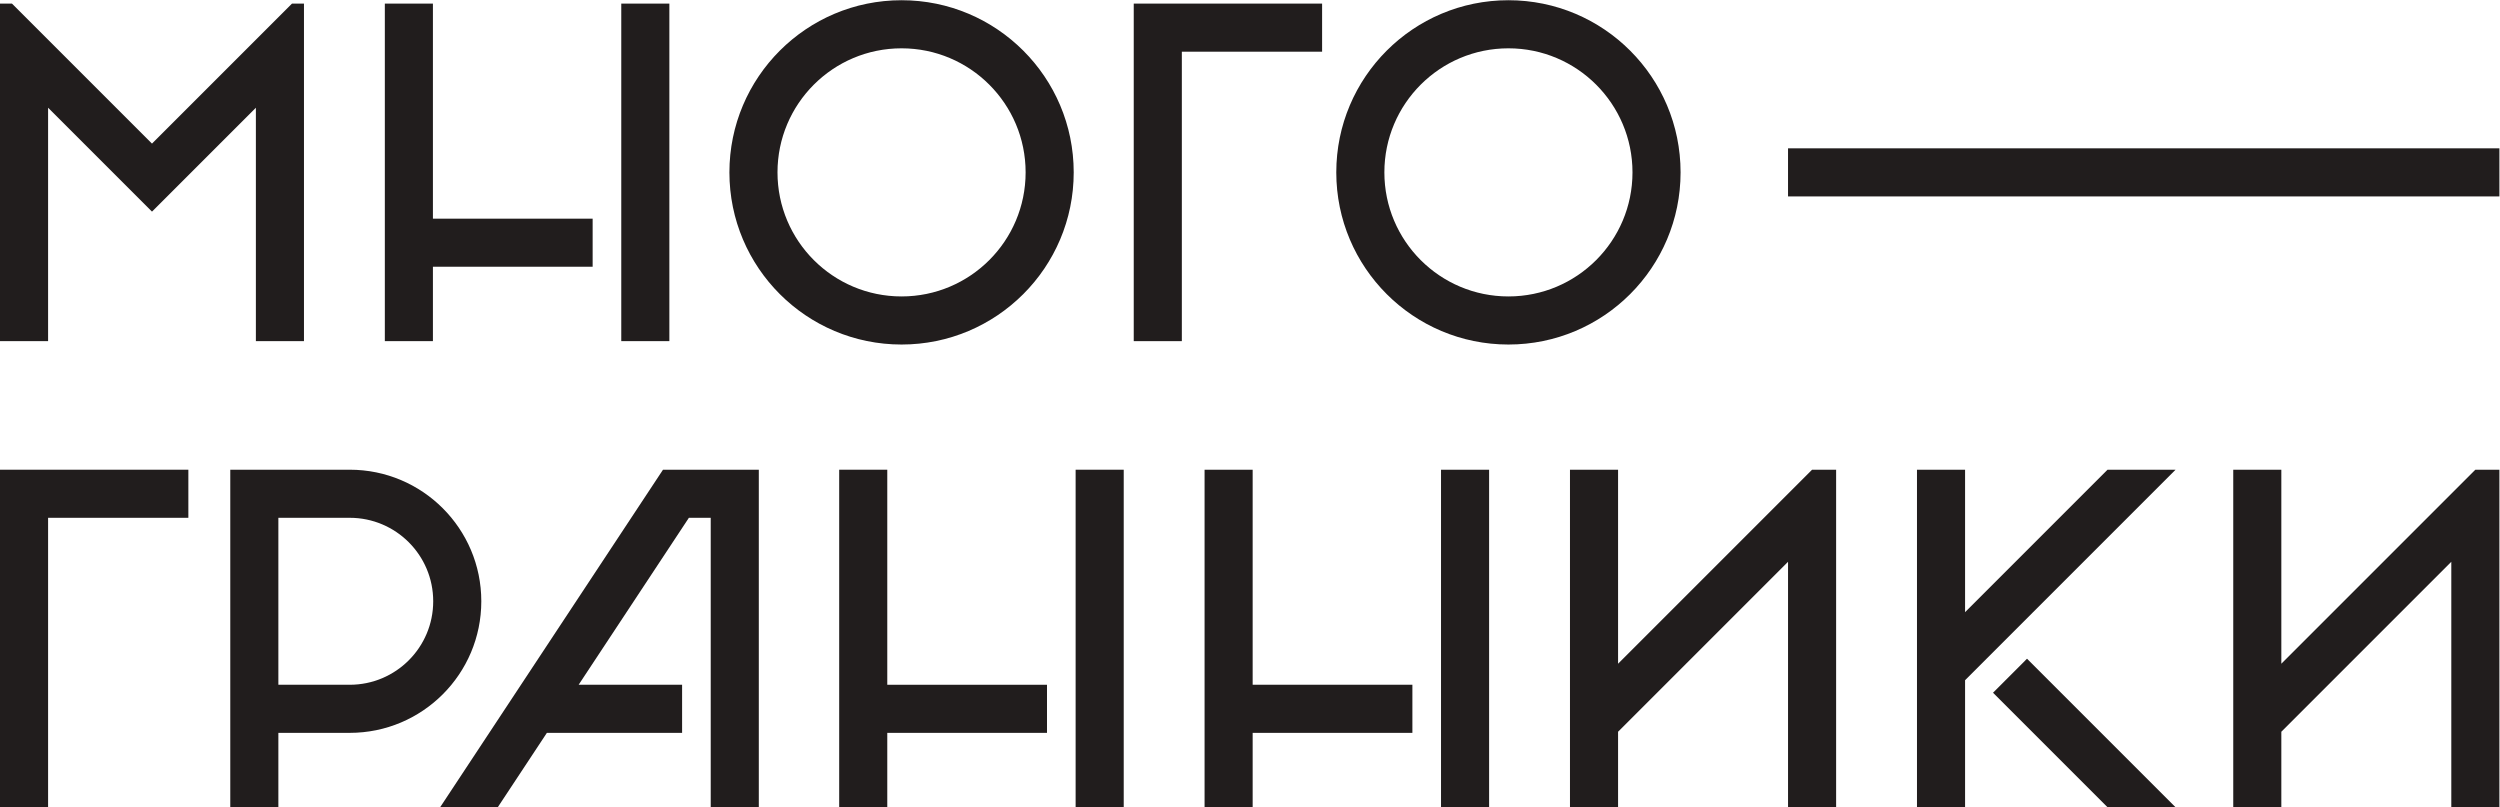
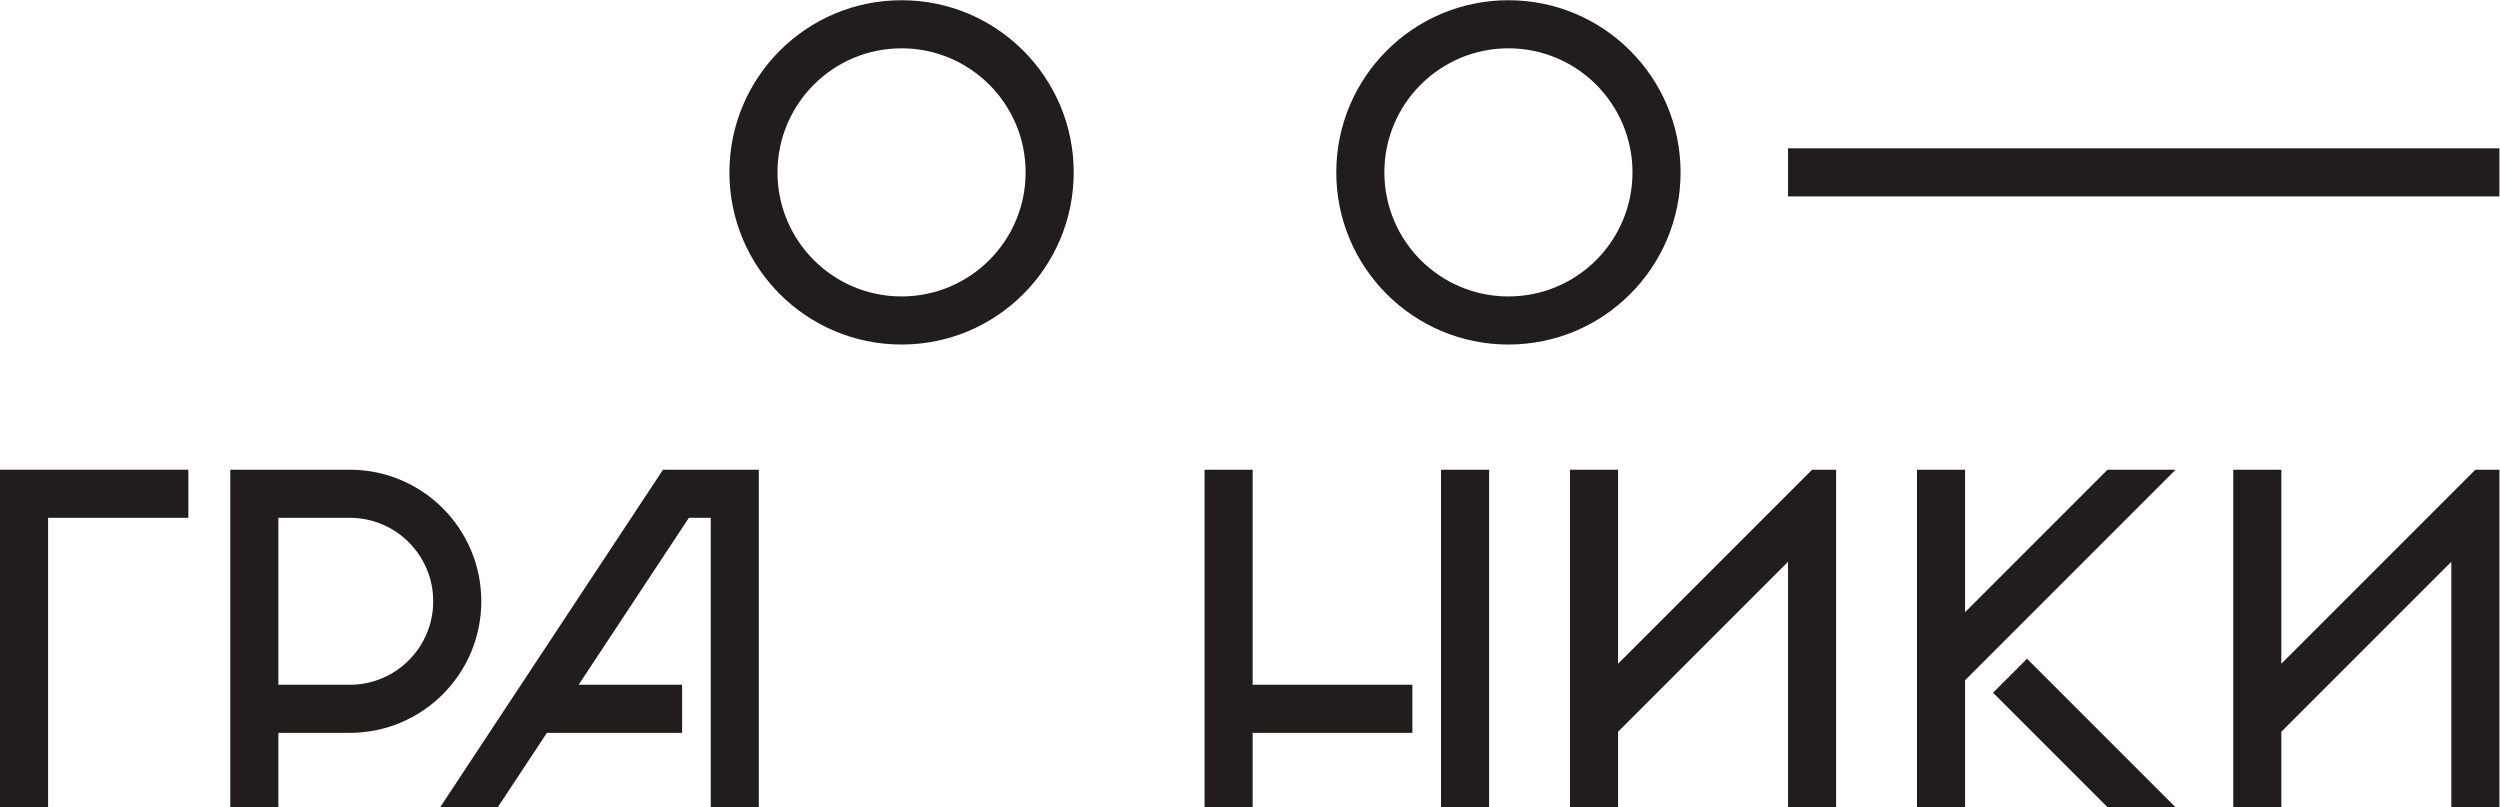
<svg xmlns="http://www.w3.org/2000/svg" viewBox="0 0 415.933 134.307" height="134.307" width="415.933" xml:space="preserve" id="svg2" version="1.1">
  <defs id="defs6" />
  <g transform="matrix(1.333,0,0,-1.333,0,134.307)" id="g10">
    <g transform="scale(0.1)" id="g12">
      <path id="path14" style="fill:#211d1d;fill-opacity:1;fill-rule:evenodd;stroke:none" d="m 2019.53,0 h -60.03 v 421.293 h 60.03 V 179.145 l 242.14,242.148 h 30.02 c 0,-140.43 0,-280.863 0,-421.293 h -60.02 V 306.402 L 2019.53,94.262 V 0" />
-       <path id="path16" style="fill:#211d1d;fill-opacity:1;fill-rule:evenodd;stroke:none" d="M 60.023,873.098 C 103.262,829.859 146.461,786.652 189.695,743.426 L 319.367,873.098 V 581.766 h 60.024 c 0,140.429 0,280.863 0,421.294 H 364.445 L 189.695,828.309 14.945,1003.06 H 0 C 0,862.629 0,722.195 0,581.766 h 60.023 v 291.332" />
-       <path id="path18" style="fill:#211d1d;fill-opacity:1;fill-rule:evenodd;stroke:none" d="M 835.438,1003.06 H 775.414 V 581.766 h 60.024 z m -295.102,0 H 480.313 V 581.766 h 60.023 v 92.851 h 199.352 v 60.028 H 540.336 v 268.415" />
      <path id="path20" style="fill:#211d1d;fill-opacity:1;fill-rule:evenodd;stroke:none" d="m 1125.24,1007.27 c -118.67,0 -214.861,-96.196 -214.861,-214.868 0,-118.664 96.191,-214.859 214.861,-214.859 118.67,0 214.87,96.195 214.87,214.859 0,118.672 -96.2,214.868 -214.87,214.868 z m 0,-60.024 c -85.52,0 -154.838,-69.32 -154.838,-154.844 0,-85.515 69.318,-154.836 154.838,-154.836 85.52,0 154.85,69.321 154.85,154.836 0,85.524 -69.33,154.844 -154.85,154.844" />
-       <path id="path22" style="fill:#211d1d;fill-opacity:1;fill-rule:evenodd;stroke:none" d="m 1650.13,943.031 v 60.029 h -235.1 V 581.766 h 60.03 v 361.265 h 175.07" />
      <path id="path24" style="fill:#211d1d;fill-opacity:1;fill-rule:evenodd;stroke:none" d="M 2630.45,421.301 2452.63,243.473 v 177.828 h -60.03 c 0,-140.422 0,-280.863 0,-421.289 h 60.03 V 158.59 l 262.71,262.711 z m 0,-421.289 -142.94,142.941 42.43,42.445 185.4,-185.386 h -84.89" />
      <path id="path26" style="fill:#211d1d;fill-opacity:1;fill-rule:evenodd;stroke:none" d="m 235.094,361.281 v 60.02 H 0 V 0.012 H 60.023 V 361.281 H 235.094" />
      <path id="path28" style="fill:#211d1d;fill-opacity:1;fill-rule:evenodd;stroke:none" d="m 287.41,0.012 h 60.024 V 92.863 h 89.062 c 90.699,0 164.223,73.524 164.223,164.223 0,90.695 -73.524,164.215 -164.223,164.215 H 287.41 c 0,-140.422 0,-280.863 0,-421.289 z M 436.496,152.891 h -89.062 v 208.39 h 89.062 c 57.555,0 104.195,-46.648 104.195,-104.195 0,-57.551 -46.64,-104.195 -104.195,-104.195" />
      <path id="path30" style="fill:#211d1d;fill-opacity:1;fill-rule:evenodd;stroke:none" d="m 947.082,421.301 c -39.855,0 -79.727,0 -119.582,0 L 549.324,0.012 h 71.93 L 682.574,92.863 H 851.332 V 152.891 H 722.203 l 137.602,208.39 h 27.258 V 0.012 h 60.019 V 421.301" />
      <path id="path32" style="fill:#211d1d;fill-opacity:1;fill-rule:evenodd;stroke:none" d="m 1882.69,1007.27 c -118.67,0 -214.86,-96.196 -214.86,-214.868 0,-118.664 96.19,-214.859 214.86,-214.859 118.67,0 214.86,96.195 214.86,214.859 0,118.672 -96.19,214.868 -214.86,214.868 z m 0,-60.024 c -85.52,0 -154.84,-69.32 -154.84,-154.844 0,-85.515 69.32,-154.836 154.84,-154.836 85.52,0 154.84,69.321 154.84,154.836 0,85.524 -69.32,154.844 -154.84,154.844" />
-       <path id="path34" style="fill:#211d1d;fill-opacity:1;fill-rule:evenodd;stroke:none" d="M 1402.53,421.301 H 1342.5 V 0.012 h 60.03 z m -295.11,0 H 1047.4 V 0.012 h 60.02 V 92.863 h 199.35 v 60.028 h -199.35 v 268.41" />
      <path id="path36" style="fill:#211d1d;fill-opacity:1;fill-rule:evenodd;stroke:none" d="m 1858.57,421.301 h -60.02 V 0.012 h 60.02 z m -295.11,0 h -60.02 V 0.012 h 60.02 V 92.863 h 199.36 v 60.028 h -199.36 v 268.41" />
      <path id="path38" style="fill:#211d1d;fill-opacity:1;fill-rule:evenodd;stroke:none" d="m 2231.66,762.398 h 887.87 v 60.024 h -887.87 v -60.024" />
      <path id="path40" style="fill:#211d1d;fill-opacity:1;fill-rule:evenodd;stroke:none" d="m 2847.36,0 h -60.02 v 421.293 h 60.02 V 179.145 l 242.15,242.148 h 30.02 c 0,-140.43 0,-280.863 0,-421.293 H 3059.5 V 306.402 L 2847.36,94.262 V 0" />
    </g>
  </g>
</svg>